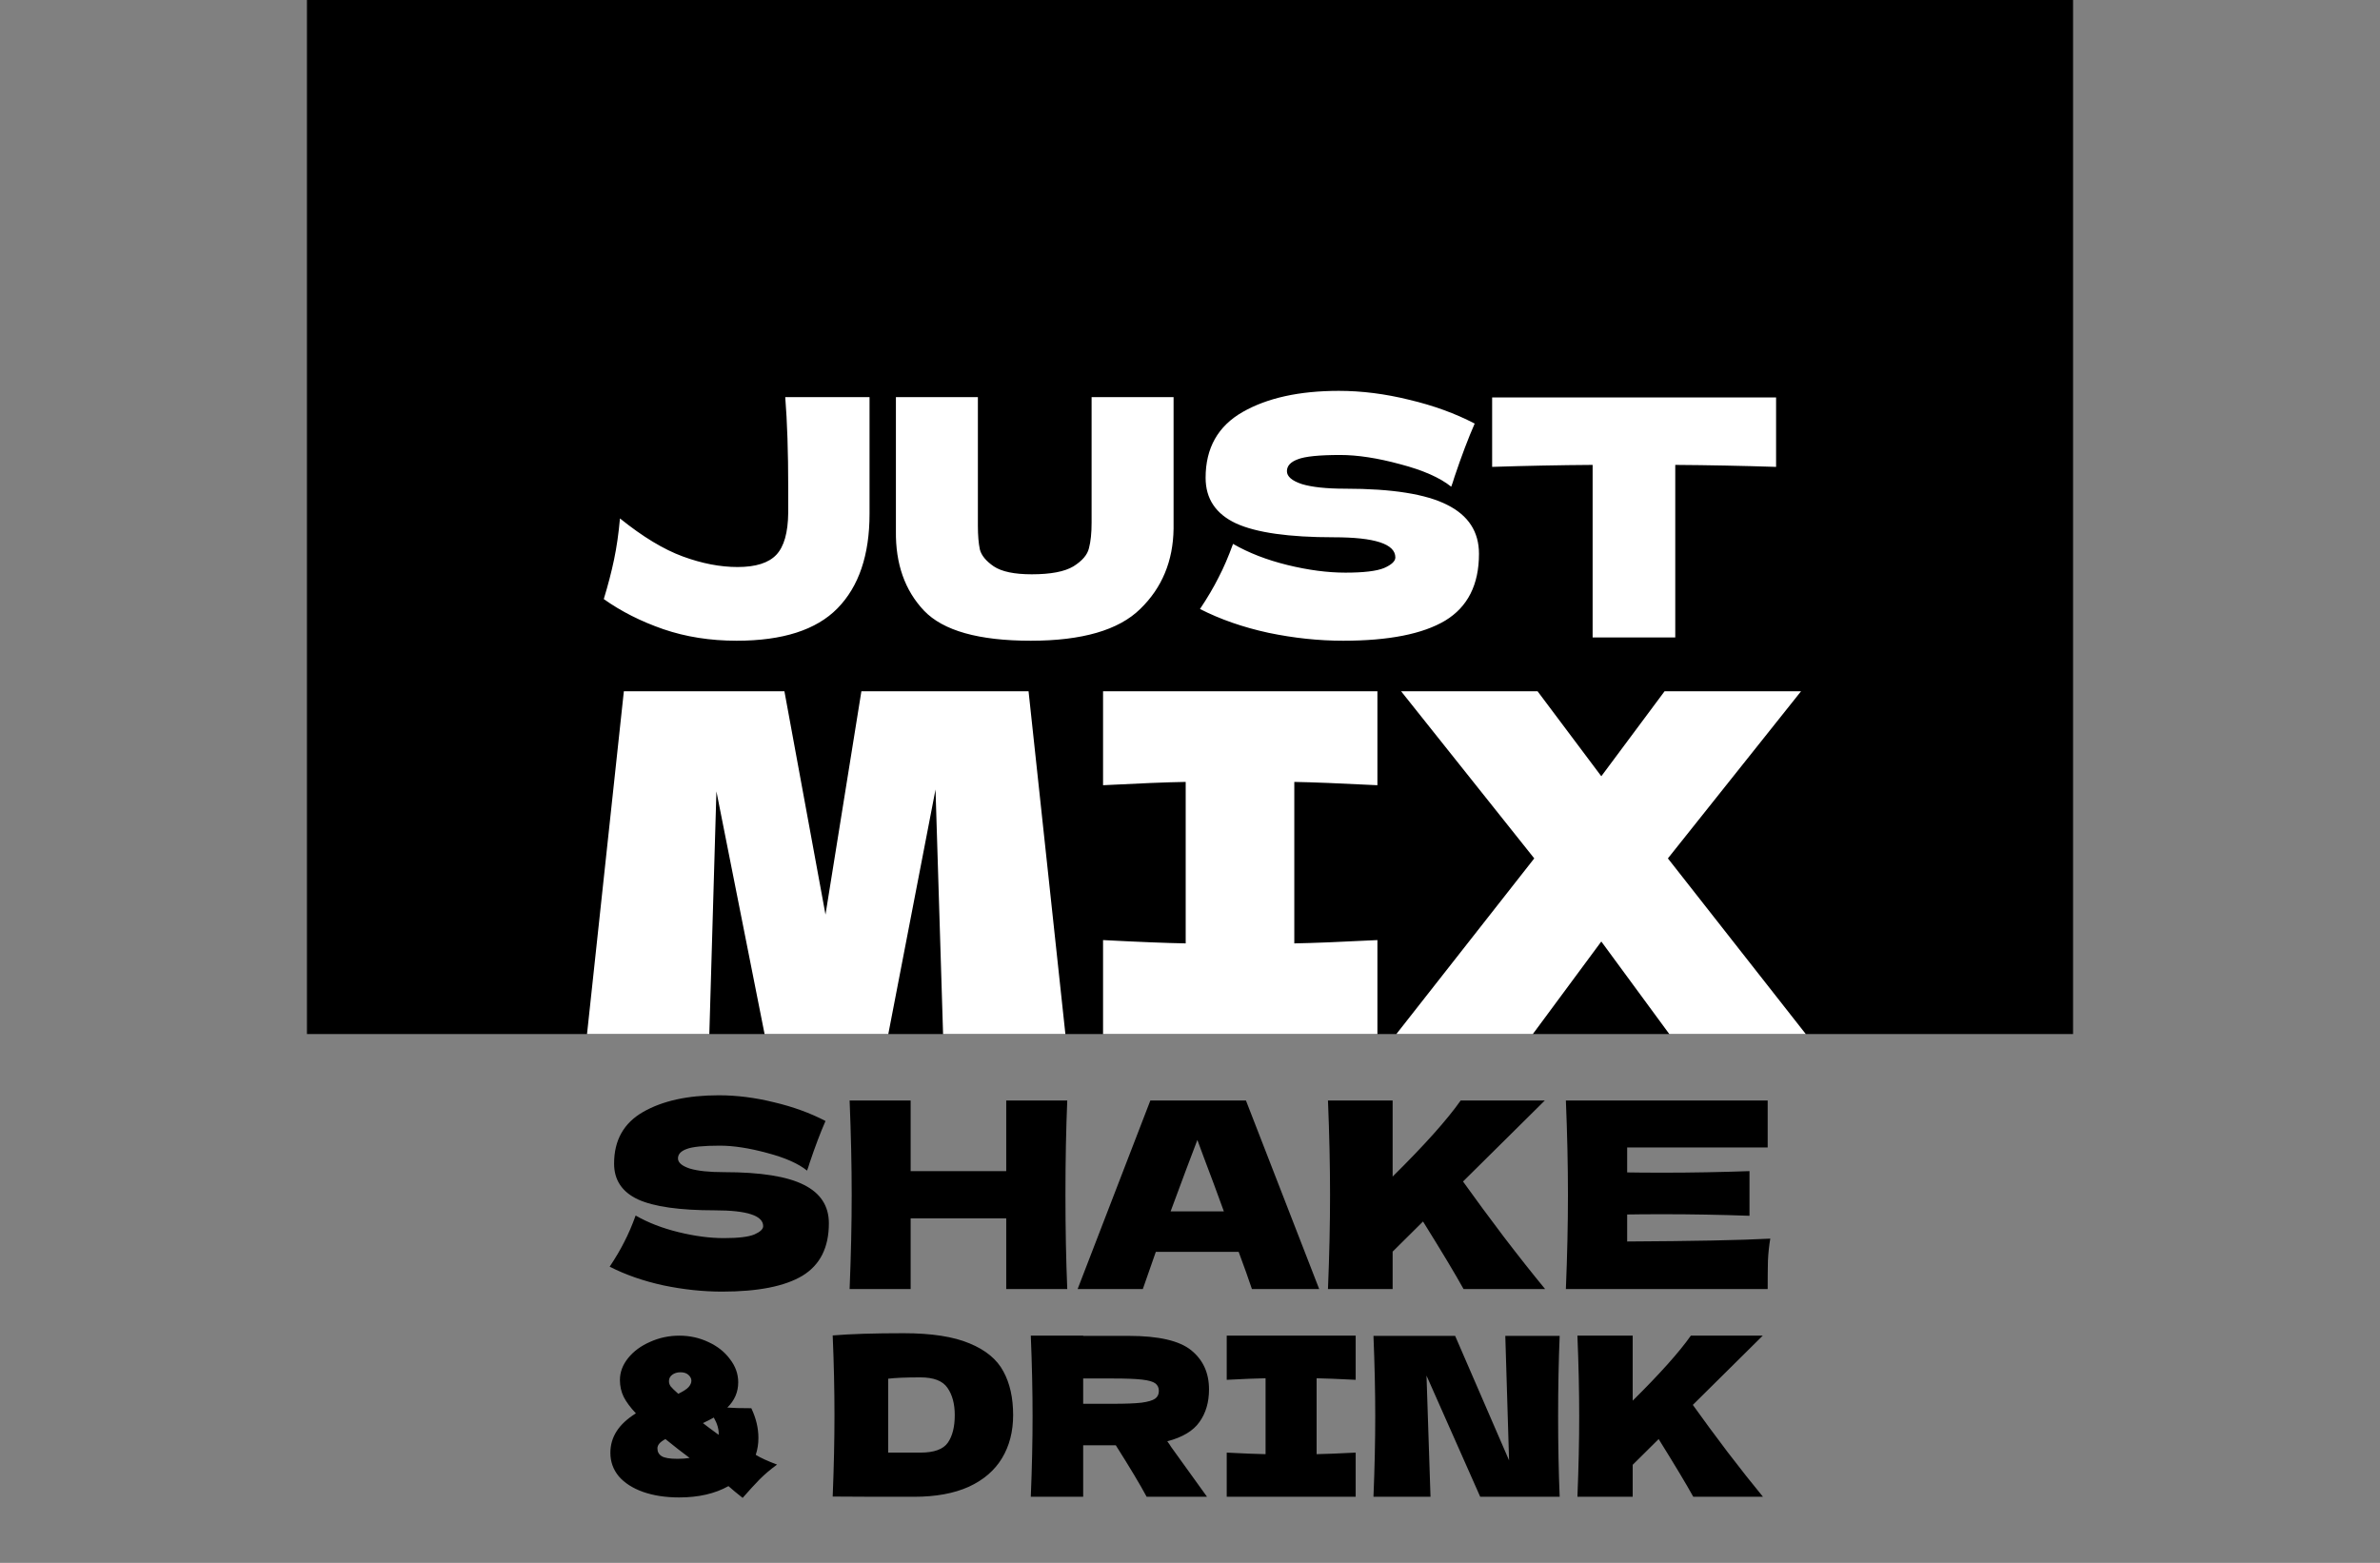
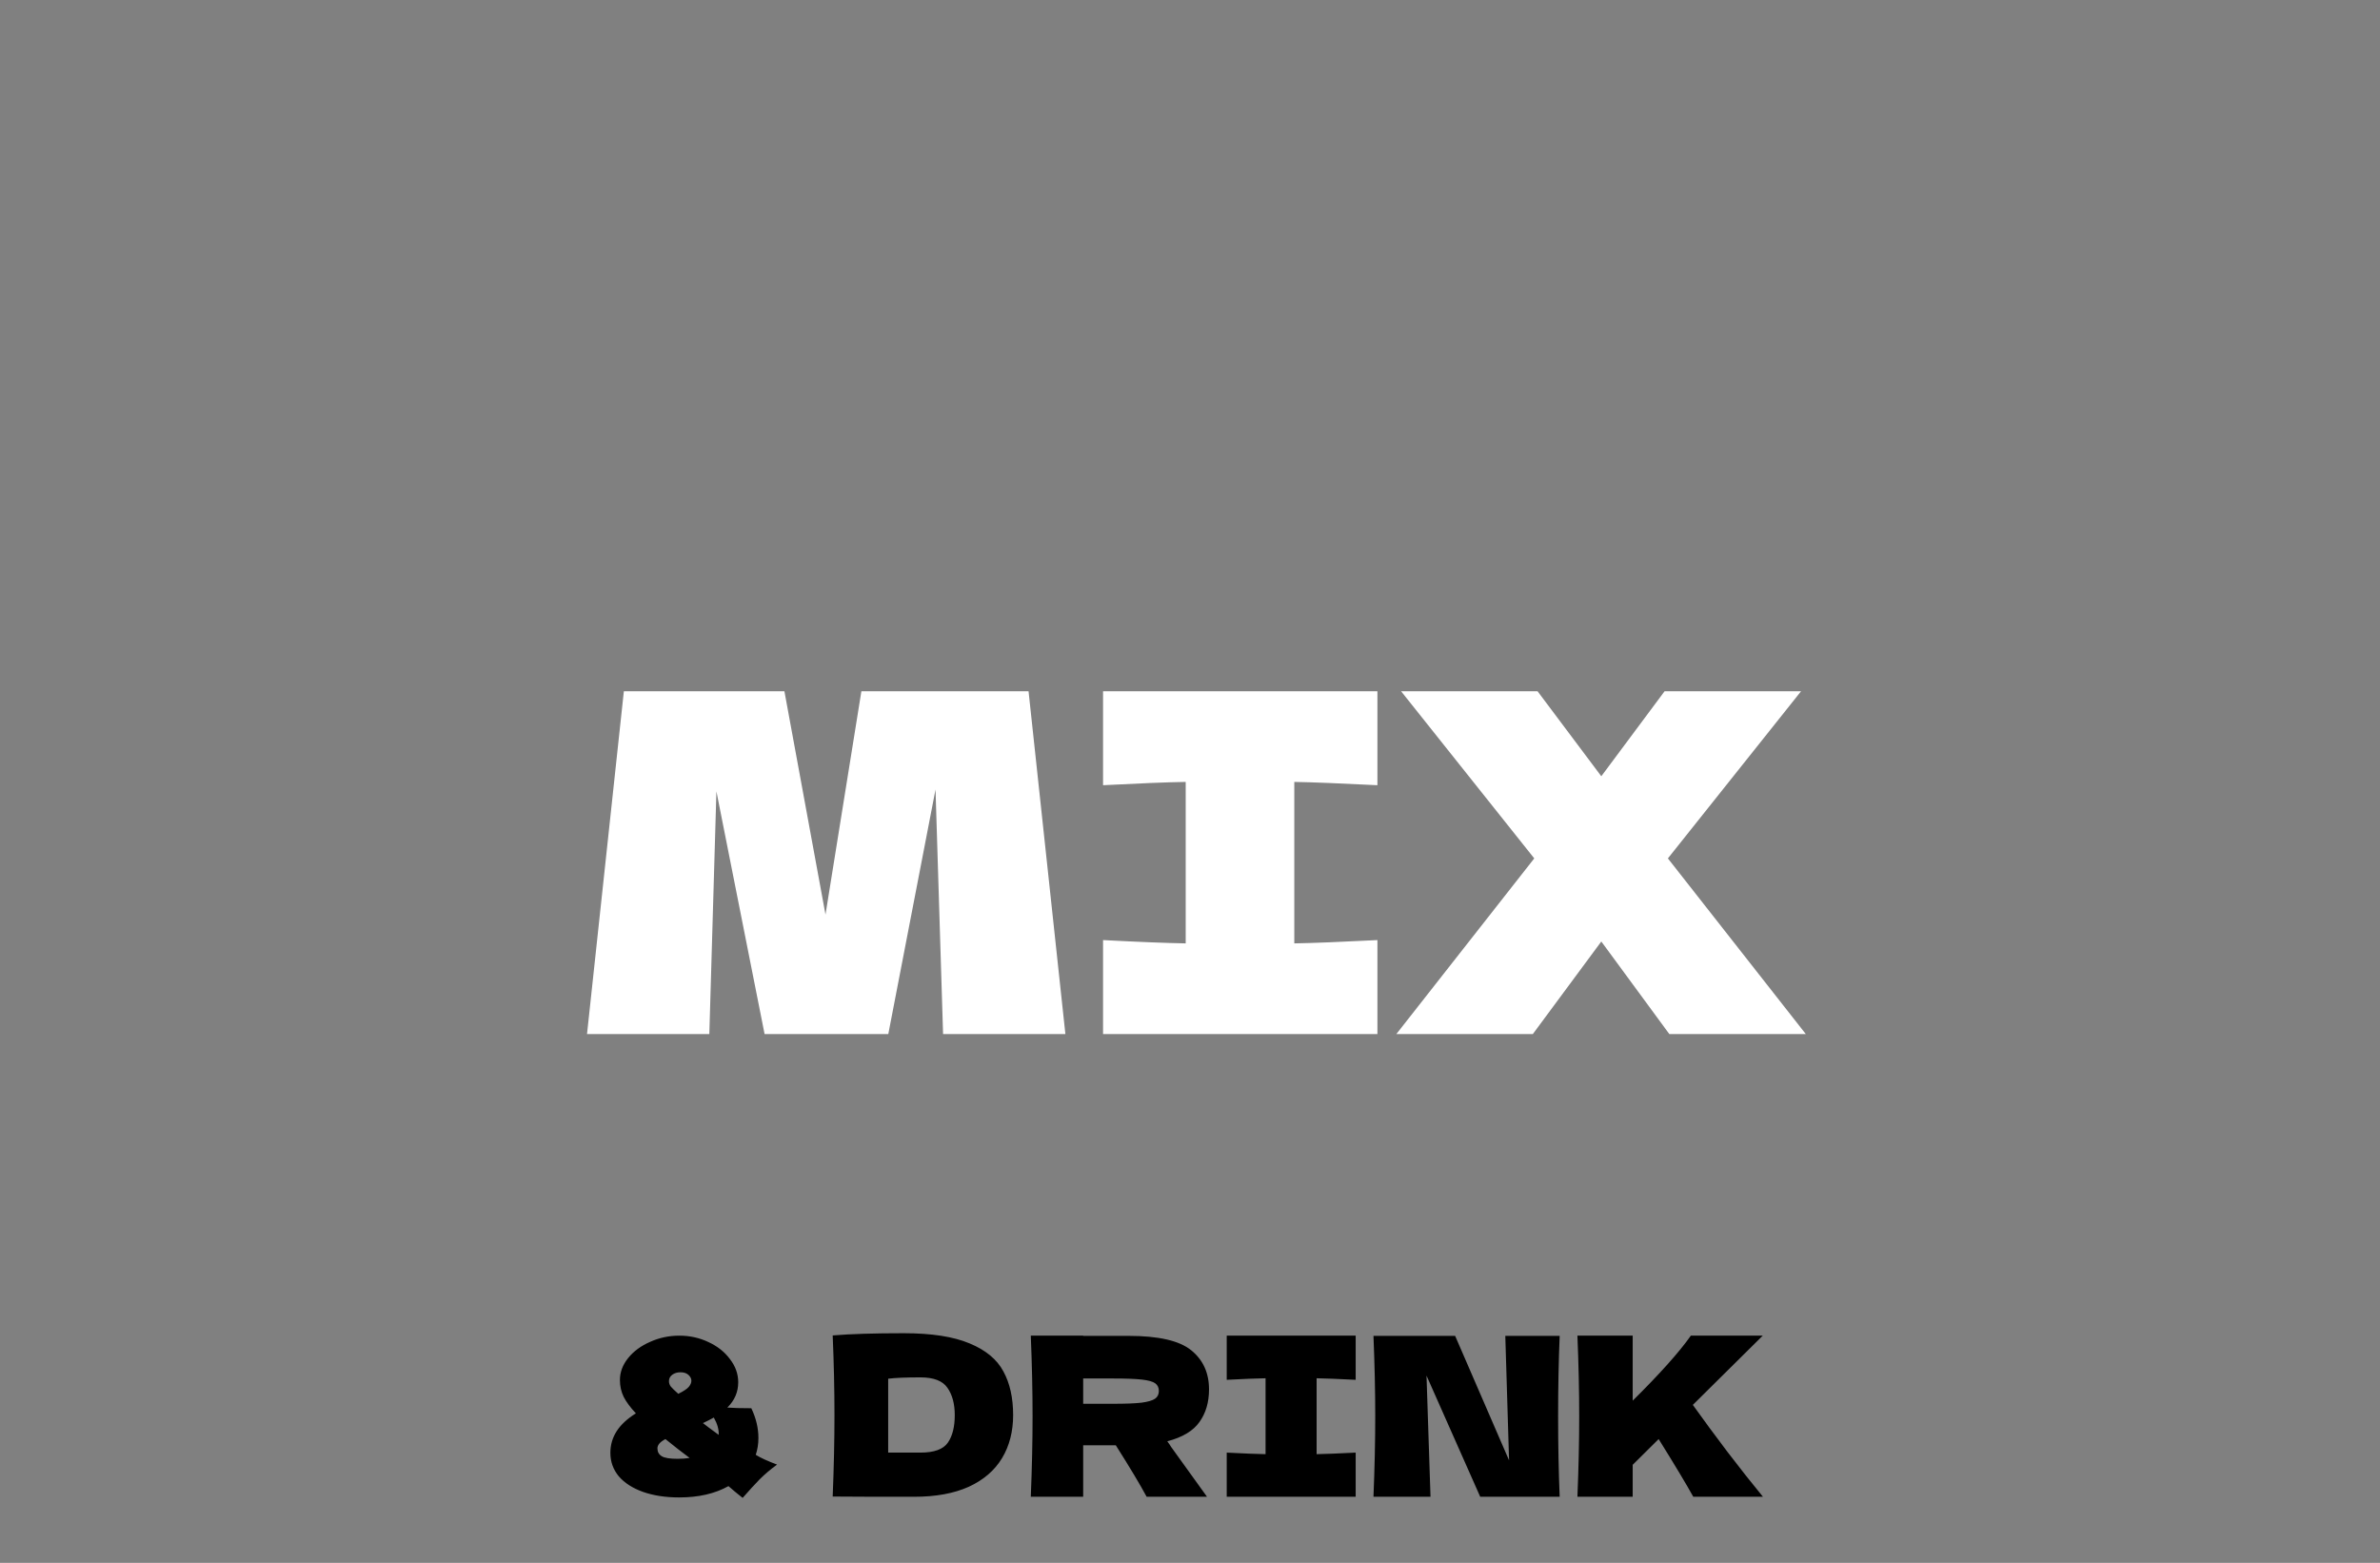
<svg xmlns="http://www.w3.org/2000/svg" width="504" height="331" viewBox="0 0 504 331" fill="none">
  <rect x="0" y="0" width="504" height="331" fill="#808080" stroke="none" />
-   <rect x="65" y="219" width="219" height="374" transform="rotate(-90 65 219)" fill="black" />
-   <path d="M184.137 84.11V108.82C184.137 117.547 181.873 124.22 177.347 128.84C172.867 133.413 165.75 135.7 155.997 135.7C150.397 135.7 145.217 134.883 140.457 133.25C135.743 131.617 131.543 129.493 127.857 126.88C128.743 123.987 129.467 121.21 130.027 118.55C130.587 115.89 131.007 112.973 131.287 109.8C136.093 113.673 140.527 116.357 144.587 117.85C148.647 119.343 152.52 120.09 156.207 120.09C160.033 120.09 162.763 119.227 164.397 117.5C166.03 115.773 166.87 112.81 166.917 108.61V103.29C166.917 95.73 166.707 89.337 166.287 84.11H184.137ZM231.162 84.11H248.522V111.97C248.429 118.83 246.072 124.5 241.452 128.98C236.879 133.46 229.155 135.7 218.282 135.7C207.269 135.7 199.732 133.577 195.672 129.33C191.612 125.037 189.629 119.413 189.722 112.46V84.11H207.082V111.34C207.082 113.393 207.222 115.073 207.502 116.38C207.829 117.64 208.809 118.83 210.442 119.95C212.122 121.07 214.805 121.63 218.492 121.63C222.505 121.63 225.445 121.07 227.312 119.95C229.179 118.783 230.275 117.5 230.602 116.1C230.975 114.7 231.162 112.903 231.162 110.71V84.11ZM254.116 128.98C255.703 126.6 257.01 124.383 258.036 122.33C259.11 120.277 260.136 117.897 261.116 115.19C264.43 117.103 268.28 118.597 272.666 119.67C277.053 120.743 281.136 121.28 284.916 121.28C288.79 121.28 291.52 120.953 293.106 120.3C294.693 119.6 295.486 118.853 295.486 118.06C295.486 115.213 291.146 113.79 282.466 113.79C272.946 113.79 266.04 112.81 261.746 110.85C257.453 108.843 255.306 105.623 255.306 101.19C255.306 94.89 257.92 90.247 263.146 87.26C268.373 84.273 275.163 82.78 283.516 82.78C288.37 82.78 293.34 83.41 298.426 84.67C303.56 85.883 308.18 87.563 312.286 89.71C310.933 92.79 309.51 96.547 308.016 100.98C307.736 101.913 307.503 102.613 307.316 103.08C304.936 101.167 301.343 99.58 296.536 98.32C291.73 97.013 287.483 96.36 283.796 96.36C279.363 96.36 276.376 96.663 274.836 97.27C273.296 97.83 272.526 98.67 272.526 99.79C272.526 100.91 273.576 101.82 275.676 102.52C277.823 103.173 280.903 103.5 284.916 103.5C294.81 103.5 301.996 104.643 306.476 106.93C310.956 109.17 313.196 112.623 313.196 117.29C313.196 123.823 310.816 128.537 306.056 131.43C301.296 134.277 294.086 135.7 284.426 135.7C279.246 135.7 273.973 135.14 268.606 134.02C263.24 132.853 258.41 131.173 254.116 128.98ZM376.112 98.88C368.785 98.647 361.668 98.507 354.762 98.46V135H337.262V98.46C330.308 98.507 323.215 98.647 315.982 98.88V84.18H376.112V98.88Z" fill="white" />
  <path d="M217.811 146.4L225.611 219H199.711L198.111 167.2L188.111 219H161.911L151.711 167.6L150.211 219H124.311L132.111 146.4H166.111L174.811 193.7L182.411 146.4H217.811ZM291.688 166.3C283.755 165.9 277.888 165.667 274.088 165.6V199.8C277.955 199.733 283.821 199.5 291.688 199.1V219H233.588V199.1C241.255 199.5 247.088 199.733 251.088 199.8V165.6C247.088 165.667 241.255 165.9 233.588 166.3V146.4H291.688V166.3ZM353.201 181.8L382.401 219H353.501L339.101 199.4L324.601 219H295.701L324.901 181.8L296.701 146.4H325.601L339.101 164.4L352.501 146.4H381.401L353.201 181.8Z" fill="white" />
  <path d="M160.041 308.117C161.043 308.744 162.547 309.433 164.553 310.185C163.174 311.188 161.936 312.237 160.84 313.334C159.774 314.431 158.584 315.731 157.268 317.235C156.108 316.326 155.106 315.496 154.26 314.744C151.408 316.342 147.93 317.141 143.826 317.141C140.943 317.141 138.389 316.749 136.165 315.966C133.971 315.183 132.264 314.086 131.042 312.676C129.851 311.235 129.256 309.574 129.256 307.694C129.256 306.033 129.694 304.514 130.572 303.135C131.449 301.756 132.812 300.487 134.661 299.328C133.501 298.106 132.64 296.947 132.076 295.85C131.543 294.753 131.277 293.563 131.277 292.278C131.277 290.617 131.856 289.066 133.016 287.625C134.175 286.184 135.726 285.04 137.669 284.194C139.611 283.317 141.679 282.878 143.873 282.878C146.066 282.878 148.118 283.332 150.03 284.241C151.941 285.118 153.461 286.325 154.589 287.86C155.748 289.364 156.328 290.993 156.328 292.748C156.328 294.816 155.56 296.602 154.025 298.106C155.184 298.2 156.876 298.247 159.101 298.247C160.103 300.346 160.605 302.446 160.605 304.545C160.605 305.798 160.417 306.989 160.041 308.117ZM144.108 290.633C143.418 290.633 142.839 290.805 142.369 291.15C141.899 291.495 141.664 291.949 141.664 292.513C141.664 292.92 141.789 293.296 142.04 293.641C142.29 293.954 142.823 294.471 143.638 295.192C144.734 294.659 145.471 294.174 145.847 293.735C146.223 293.296 146.411 292.858 146.411 292.419C146.411 291.98 146.207 291.573 145.8 291.197C145.392 290.821 144.828 290.633 144.108 290.633ZM152.192 303.887C152.254 302.759 151.91 301.537 151.158 300.221C150.5 300.597 149.732 300.989 148.855 301.396C149.45 301.866 150.562 302.696 152.192 303.887ZM143.45 308.963C144.421 308.963 145.283 308.9 146.035 308.775C144.468 307.616 142.76 306.284 140.912 304.78C140.285 305.125 139.846 305.454 139.596 305.767C139.345 306.08 139.22 306.409 139.22 306.754C139.22 307.475 139.517 308.023 140.113 308.399C140.708 308.775 141.82 308.963 143.45 308.963ZM191.375 282.361C197.265 282.361 201.918 283.082 205.334 284.523C208.749 285.933 211.13 287.907 212.478 290.445C213.856 292.952 214.546 296.038 214.546 299.704C214.546 303.182 213.762 306.221 212.196 308.822C210.629 311.423 208.279 313.444 205.146 314.885C202.012 316.295 198.158 317 193.584 317C190.795 317 187.959 317 185.077 317C182.194 317 179.28 316.984 176.335 316.953C176.585 310.78 176.711 305.031 176.711 299.704C176.711 294.315 176.585 288.69 176.335 282.831C180.063 282.518 185.077 282.361 191.375 282.361ZM194.9 307.647C197.814 307.647 199.756 306.942 200.728 305.532C201.699 304.122 202.185 302.179 202.185 299.704C202.185 297.323 201.668 295.396 200.634 293.923C199.631 292.45 197.72 291.714 194.9 291.714C191.86 291.714 189.589 291.808 188.085 291.996V307.647H194.9ZM256.027 294.252C256.027 296.978 255.353 299.281 254.006 301.161C252.69 303.041 250.418 304.404 247.191 305.25C247.567 305.751 247.833 306.143 247.99 306.425L255.604 317H242.82C241.441 314.431 239.263 310.796 236.287 306.096H229.378V317H218.286C218.536 310.921 218.662 305.234 218.662 299.939C218.662 294.644 218.536 288.957 218.286 282.878H229.378V282.925H239.013C245.342 282.925 249.76 283.943 252.267 285.98C254.773 288.017 256.027 290.774 256.027 294.252ZM229.378 291.949V297.307H235.723C238.386 297.307 240.391 297.229 241.739 297.072C243.117 296.884 244.073 296.602 244.606 296.226C245.138 295.85 245.405 295.302 245.405 294.581C245.405 293.892 245.154 293.359 244.653 292.983C244.151 292.607 243.211 292.341 241.833 292.184C240.454 292.027 238.417 291.949 235.723 291.949H229.378ZM287.085 292.231C283.356 292.043 280.599 291.933 278.813 291.902V307.976C280.63 307.945 283.388 307.835 287.085 307.647V317H259.778V307.647C263.381 307.835 266.123 307.945 268.003 307.976V291.902C266.123 291.933 263.381 292.043 259.778 292.231V282.878H287.085V292.231ZM330.284 282.925C330.065 288.22 329.955 293.892 329.955 299.939C329.955 306.018 330.065 311.705 330.284 317H313.458L302.084 291.338L302.93 317H290.851C291.102 310.921 291.227 305.234 291.227 299.939C291.227 294.675 291.102 289.004 290.851 282.925H308.147L319.568 309.292L318.769 282.925H330.284ZM358.576 317C357.103 314.337 354.659 310.263 351.244 304.78L345.745 310.232V317H334.042C334.292 310.921 334.418 305.234 334.418 299.939C334.418 294.644 334.292 288.957 334.042 282.878H345.745V296.649C351.51 290.946 355.615 286.356 358.059 282.878H373.287L358.482 297.542C360.675 300.613 363.135 303.95 365.861 307.553C368.618 311.156 371.109 314.305 373.334 317H358.576Z" fill="black" />
-   <path d="M129.107 268.27C130.354 266.4 131.381 264.658 132.187 263.045C133.031 261.432 133.837 259.562 134.607 257.435C137.211 258.938 140.236 260.112 143.682 260.955C147.129 261.798 150.337 262.22 153.307 262.22C156.351 262.22 158.496 261.963 159.742 261.45C160.989 260.9 161.612 260.313 161.612 259.69C161.612 257.453 158.202 256.335 151.382 256.335C143.902 256.335 138.476 255.565 135.102 254.025C131.729 252.448 130.042 249.918 130.042 246.435C130.042 241.485 132.096 237.837 136.202 235.49C140.309 233.143 145.644 231.97 152.207 231.97C156.021 231.97 159.926 232.465 163.922 233.455C167.956 234.408 171.586 235.728 174.812 237.415C173.749 239.835 172.631 242.787 171.457 246.27C171.237 247.003 171.054 247.553 170.907 247.92C169.037 246.417 166.214 245.17 162.437 244.18C158.661 243.153 155.324 242.64 152.427 242.64C148.944 242.64 146.597 242.878 145.387 243.355C144.177 243.795 143.572 244.455 143.572 245.335C143.572 246.215 144.397 246.93 146.047 247.48C147.734 247.993 150.154 248.25 153.307 248.25C161.081 248.25 166.727 249.148 170.247 250.945C173.767 252.705 175.527 255.418 175.527 259.085C175.527 264.218 173.657 267.922 169.917 270.195C166.177 272.432 160.512 273.55 152.922 273.55C148.852 273.55 144.709 273.11 140.492 272.23C136.276 271.313 132.481 269.993 129.107 268.27ZM226.008 233.07C225.751 239.267 225.623 245.922 225.623 253.035C225.623 260.148 225.751 266.803 226.008 273H213.083V258.04H192.843V273H179.918C180.211 265.887 180.358 259.232 180.358 253.035C180.358 246.838 180.211 240.183 179.918 233.07H192.843V248.03H213.083V233.07H226.008ZM265.111 273C264.414 270.91 263.479 268.288 262.306 265.135H244.761L242.011 273H228.206L243.606 233.07H263.846L279.356 273H265.111ZM259.171 256.555C257.778 252.705 256.348 248.855 254.881 245.005L253.561 241.43C252.278 244.767 250.389 249.808 247.896 256.555H259.171ZM309.927 273C308.203 269.883 305.343 265.117 301.347 258.7L294.912 265.08V273H281.217C281.51 265.887 281.657 259.232 281.657 253.035C281.657 246.838 281.51 240.183 281.217 233.07H294.912V249.185C301.658 242.512 306.462 237.14 309.322 233.07H327.142L309.817 250.23C312.383 253.823 315.262 257.728 318.452 261.945C321.678 266.162 324.593 269.847 327.197 273H309.927ZM344.577 262.935C358.511 262.862 368.612 262.66 374.882 262.33C374.626 263.833 374.461 265.392 374.387 267.005C374.351 268.582 374.332 270.58 374.332 273H331.597C331.891 265.887 332.037 259.232 332.037 253.035C332.037 246.838 331.891 240.183 331.597 233.07H374.332V243.025H344.577V248.305C346.337 248.342 348.941 248.36 352.387 248.36C358.217 248.36 364.249 248.25 370.482 248.03V257.49C364.249 257.27 358.217 257.16 352.387 257.16C348.941 257.16 346.337 257.178 344.577 257.215V262.935Z" fill="black" />
</svg>